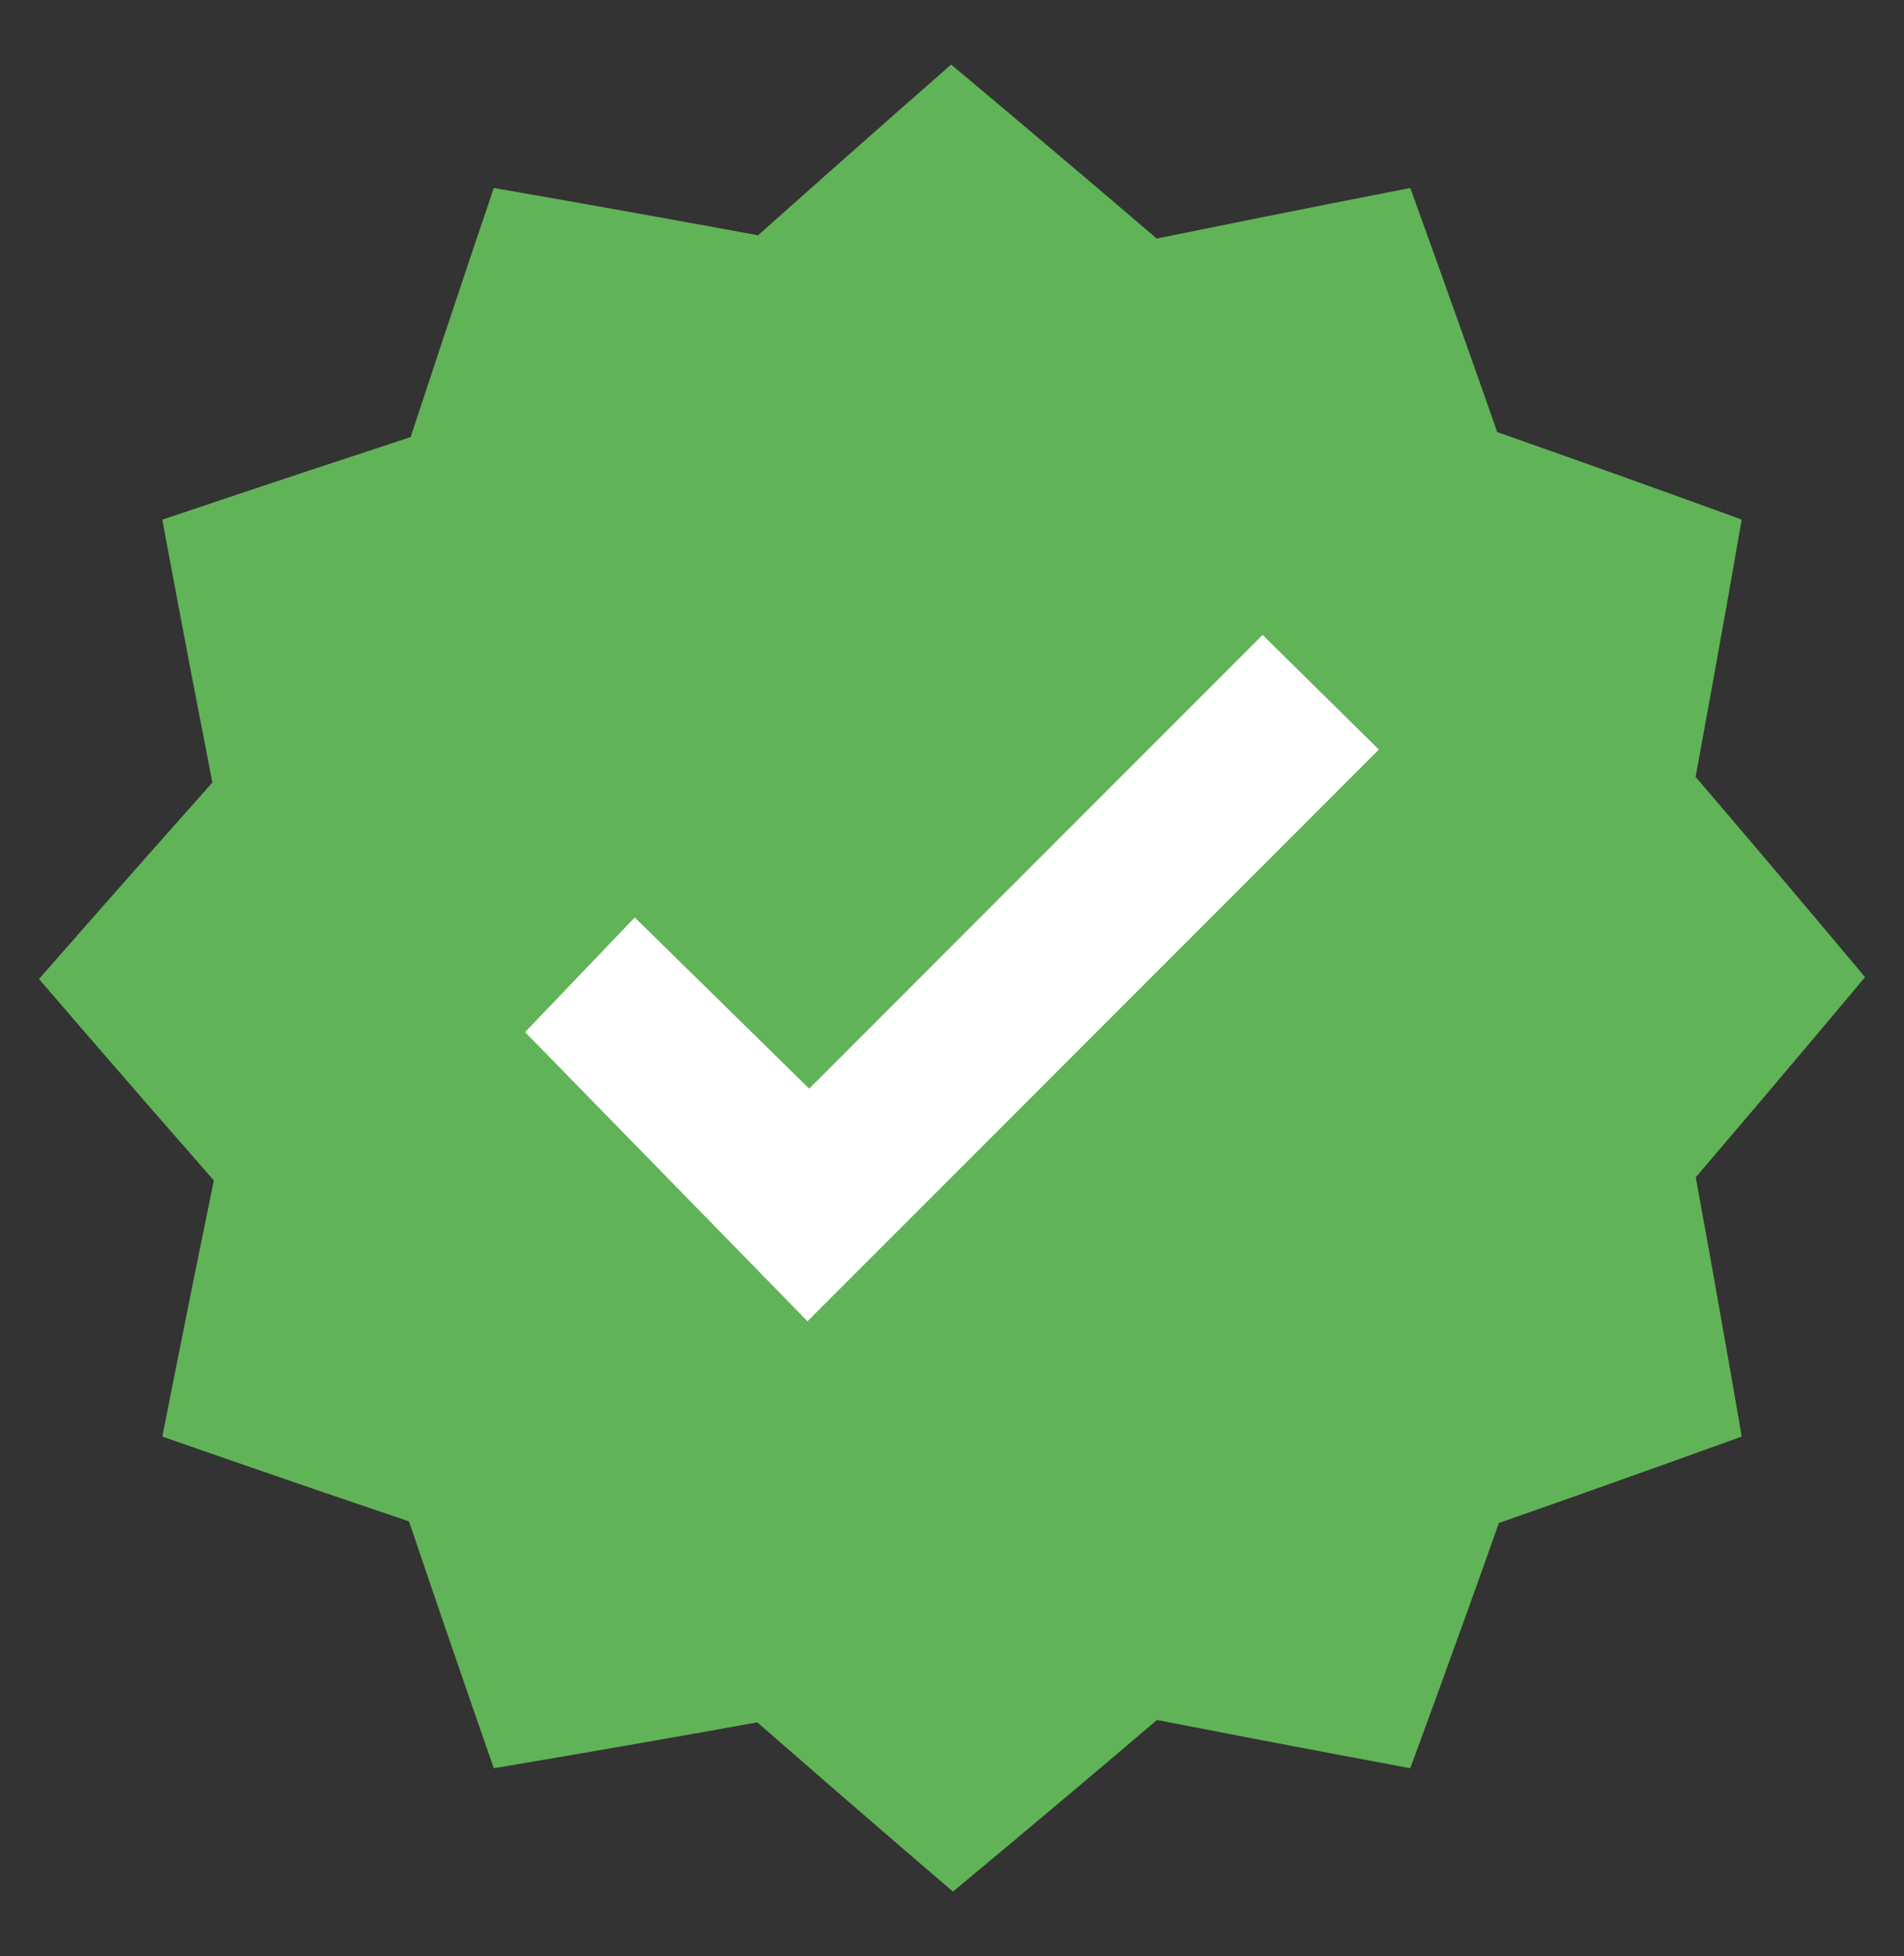
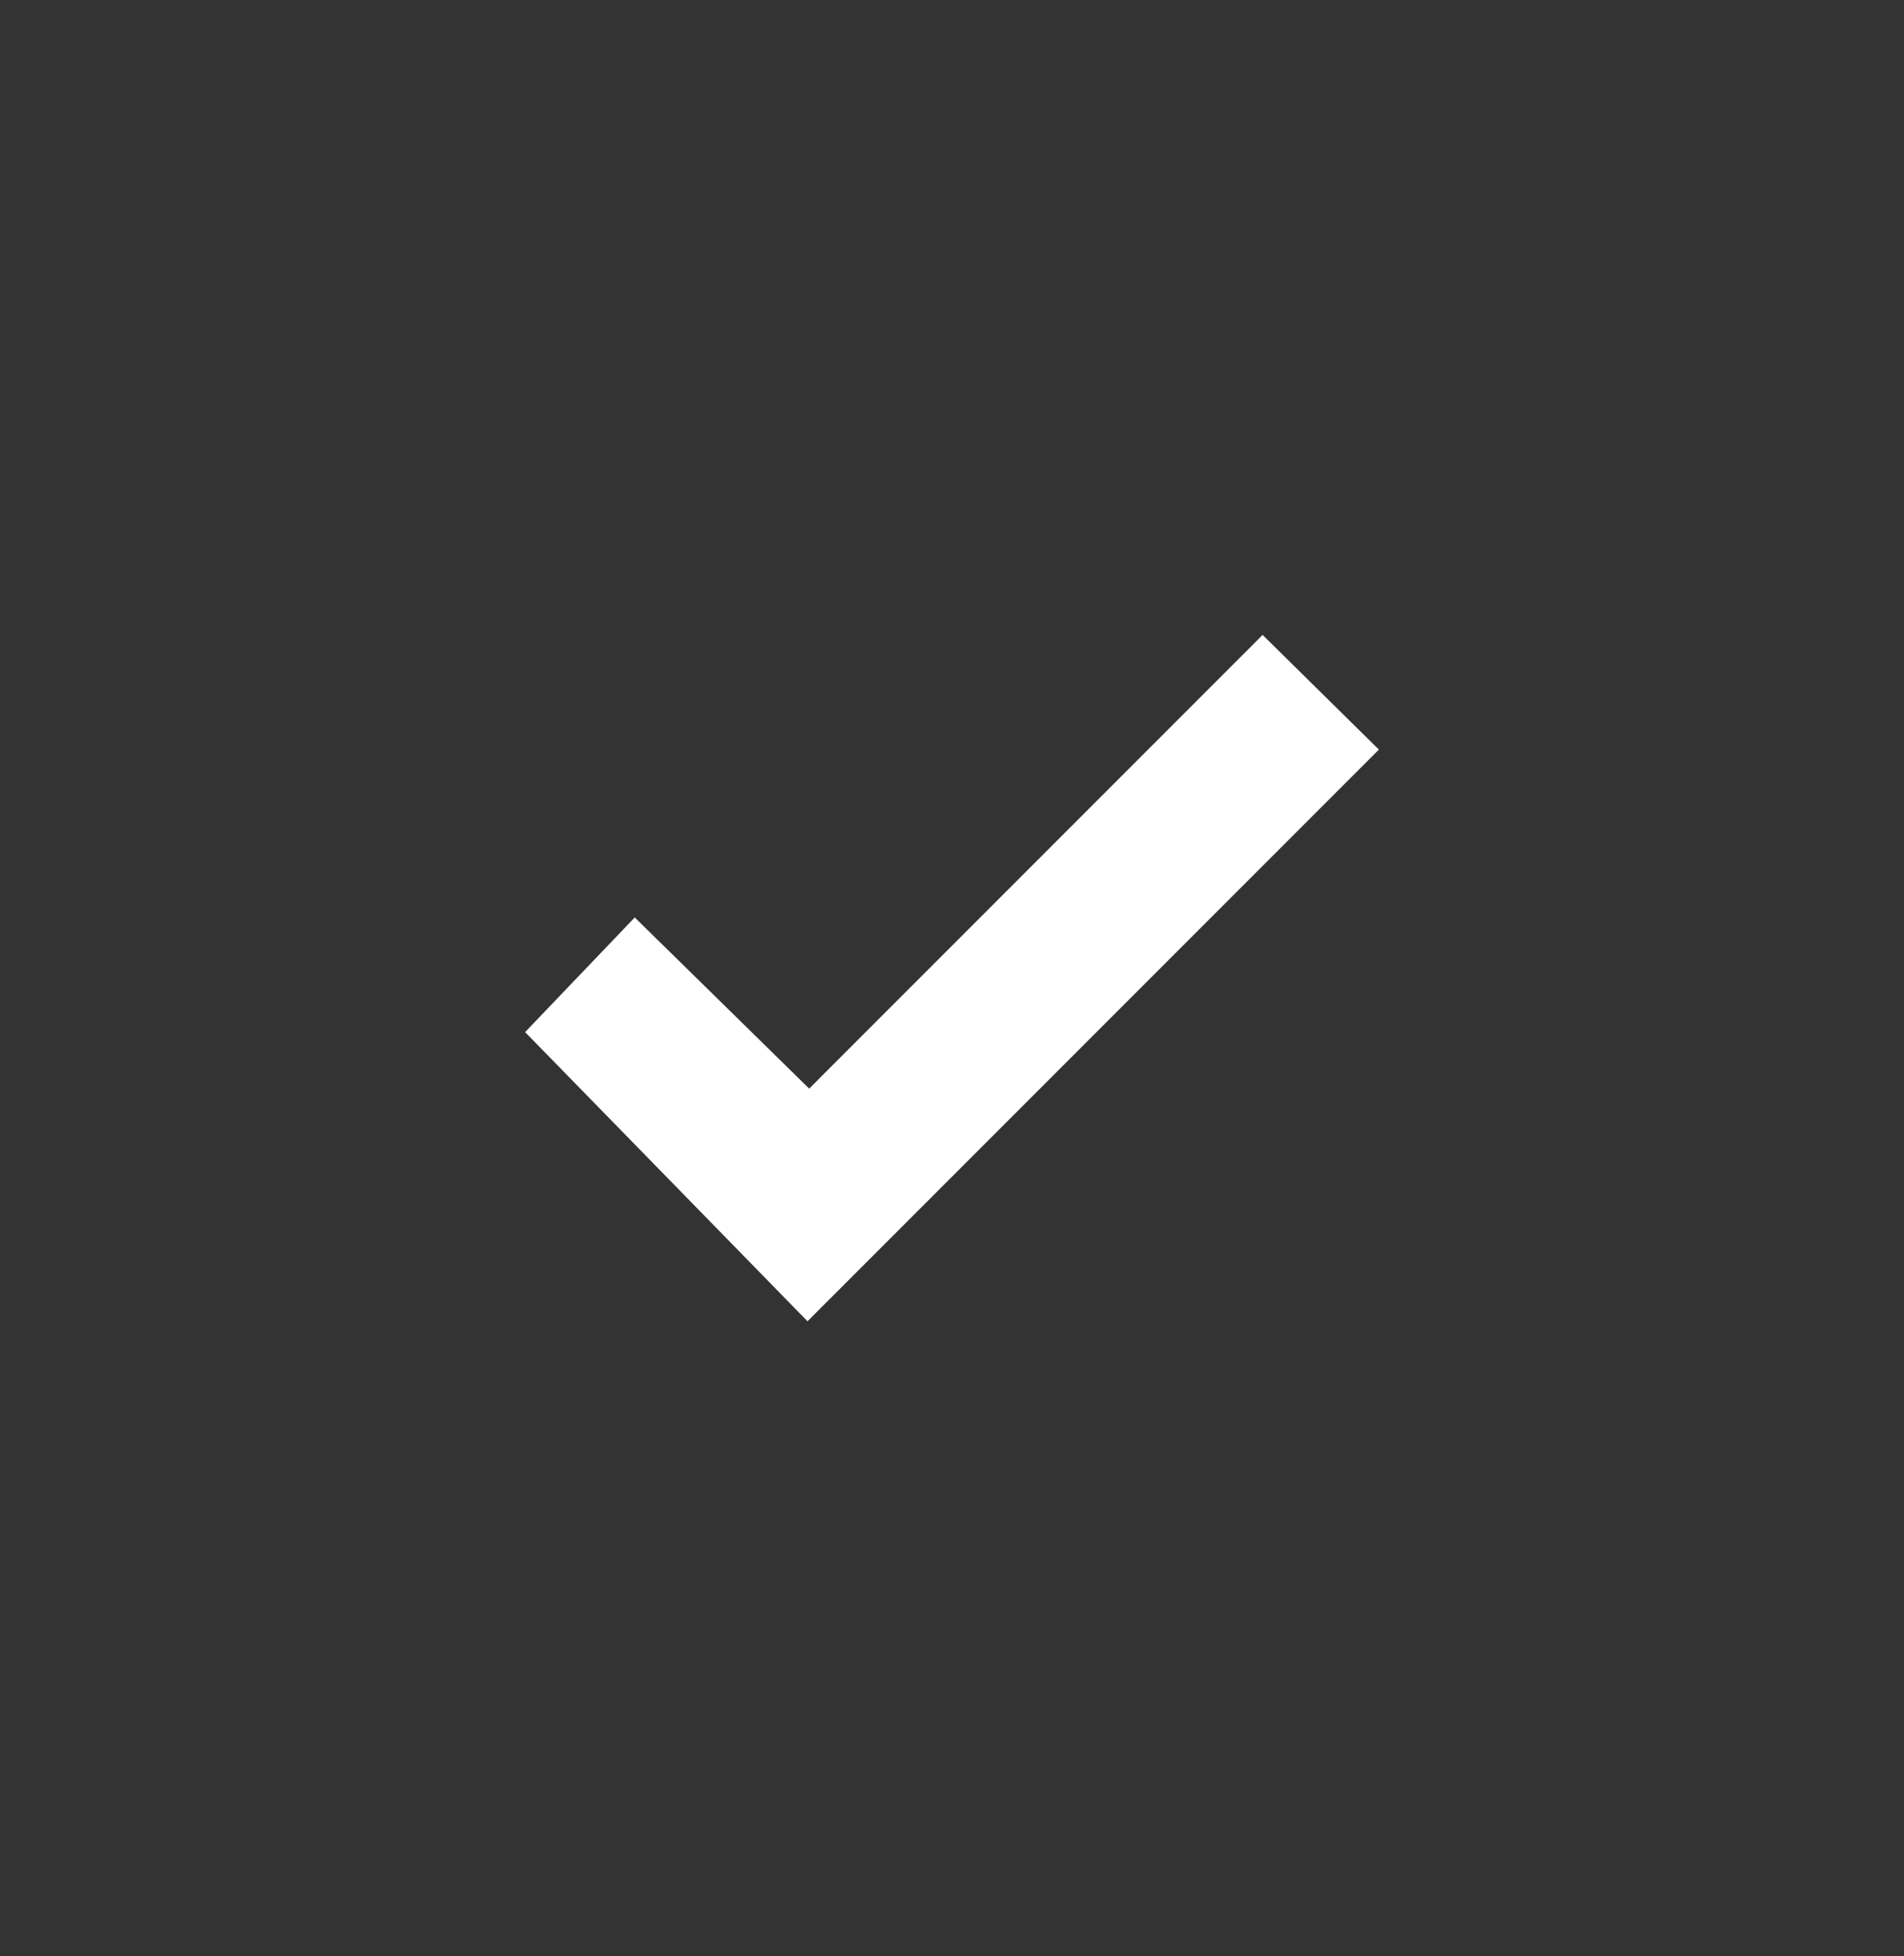
<svg xmlns="http://www.w3.org/2000/svg" id="Layer_1" data-name="Layer 1" viewBox="0 0 409 420">
  <rect x="0" y="0" width="409" height="420" fill="#333333" stroke="none" />
  <defs>
    <style>
      .cls-1 {
        fill: #fff;
      }

      .cls-2 {
        fill: #61b357;
      }
    </style>
  </defs>
-   <path class="cls-2" d="M364.26,252.78c19.8-23.15,36.37-42.98,36.37-42.98,0,0-16.68-19.99-36.4-43,5.52-29.88,9.91-55.24,9.91-55.24,0,0-24.15-8.83-52.52-18.79-9.94-28.38-18.68-52.41-18.68-52.41,0,0-25.12,4.87-54.46,10.86-23.57-20.17-44.17-37.35-44.17-37.35,0,0-19.19,16.78-41.48,36.65-30.42-5.63-56.76-10.16-56.76-10.16,0,0-8.39,24.69-17.86,53.48-28.83,9.45-53.34,17.73-53.34,17.73,0,0,4.83,26.2,10.75,56.44-20.19,22.68-37.24,42.19-37.24,42.19,0,0,17.28,20.14,37.55,43.24-6.09,29.67-11.06,55-11.06,55,0,0,24.37,8.54,52.99,18.21,9.68,28.62,18.21,52.99,18.21,52.99,0,0,26.42-4.38,56.6-9.85,22.6,19.74,42.03,36.34,42.03,36.34,0,0,20.55-17,43.83-36.85,29.38,5.74,54.41,10.36,54.41,10.36,0,0,9.01-24.32,19.04-52.65,28.37-9.92,52.16-18.56,52.16-18.56,0,0-4.39-25.76-9.88-55.65Z" />
  <polygon class="cls-1" points="271.22 136.32 173.82 233.73 136.35 196.98 112.8 221.6 173.46 283.68 296.2 160.94 271.22 136.32" />
</svg>